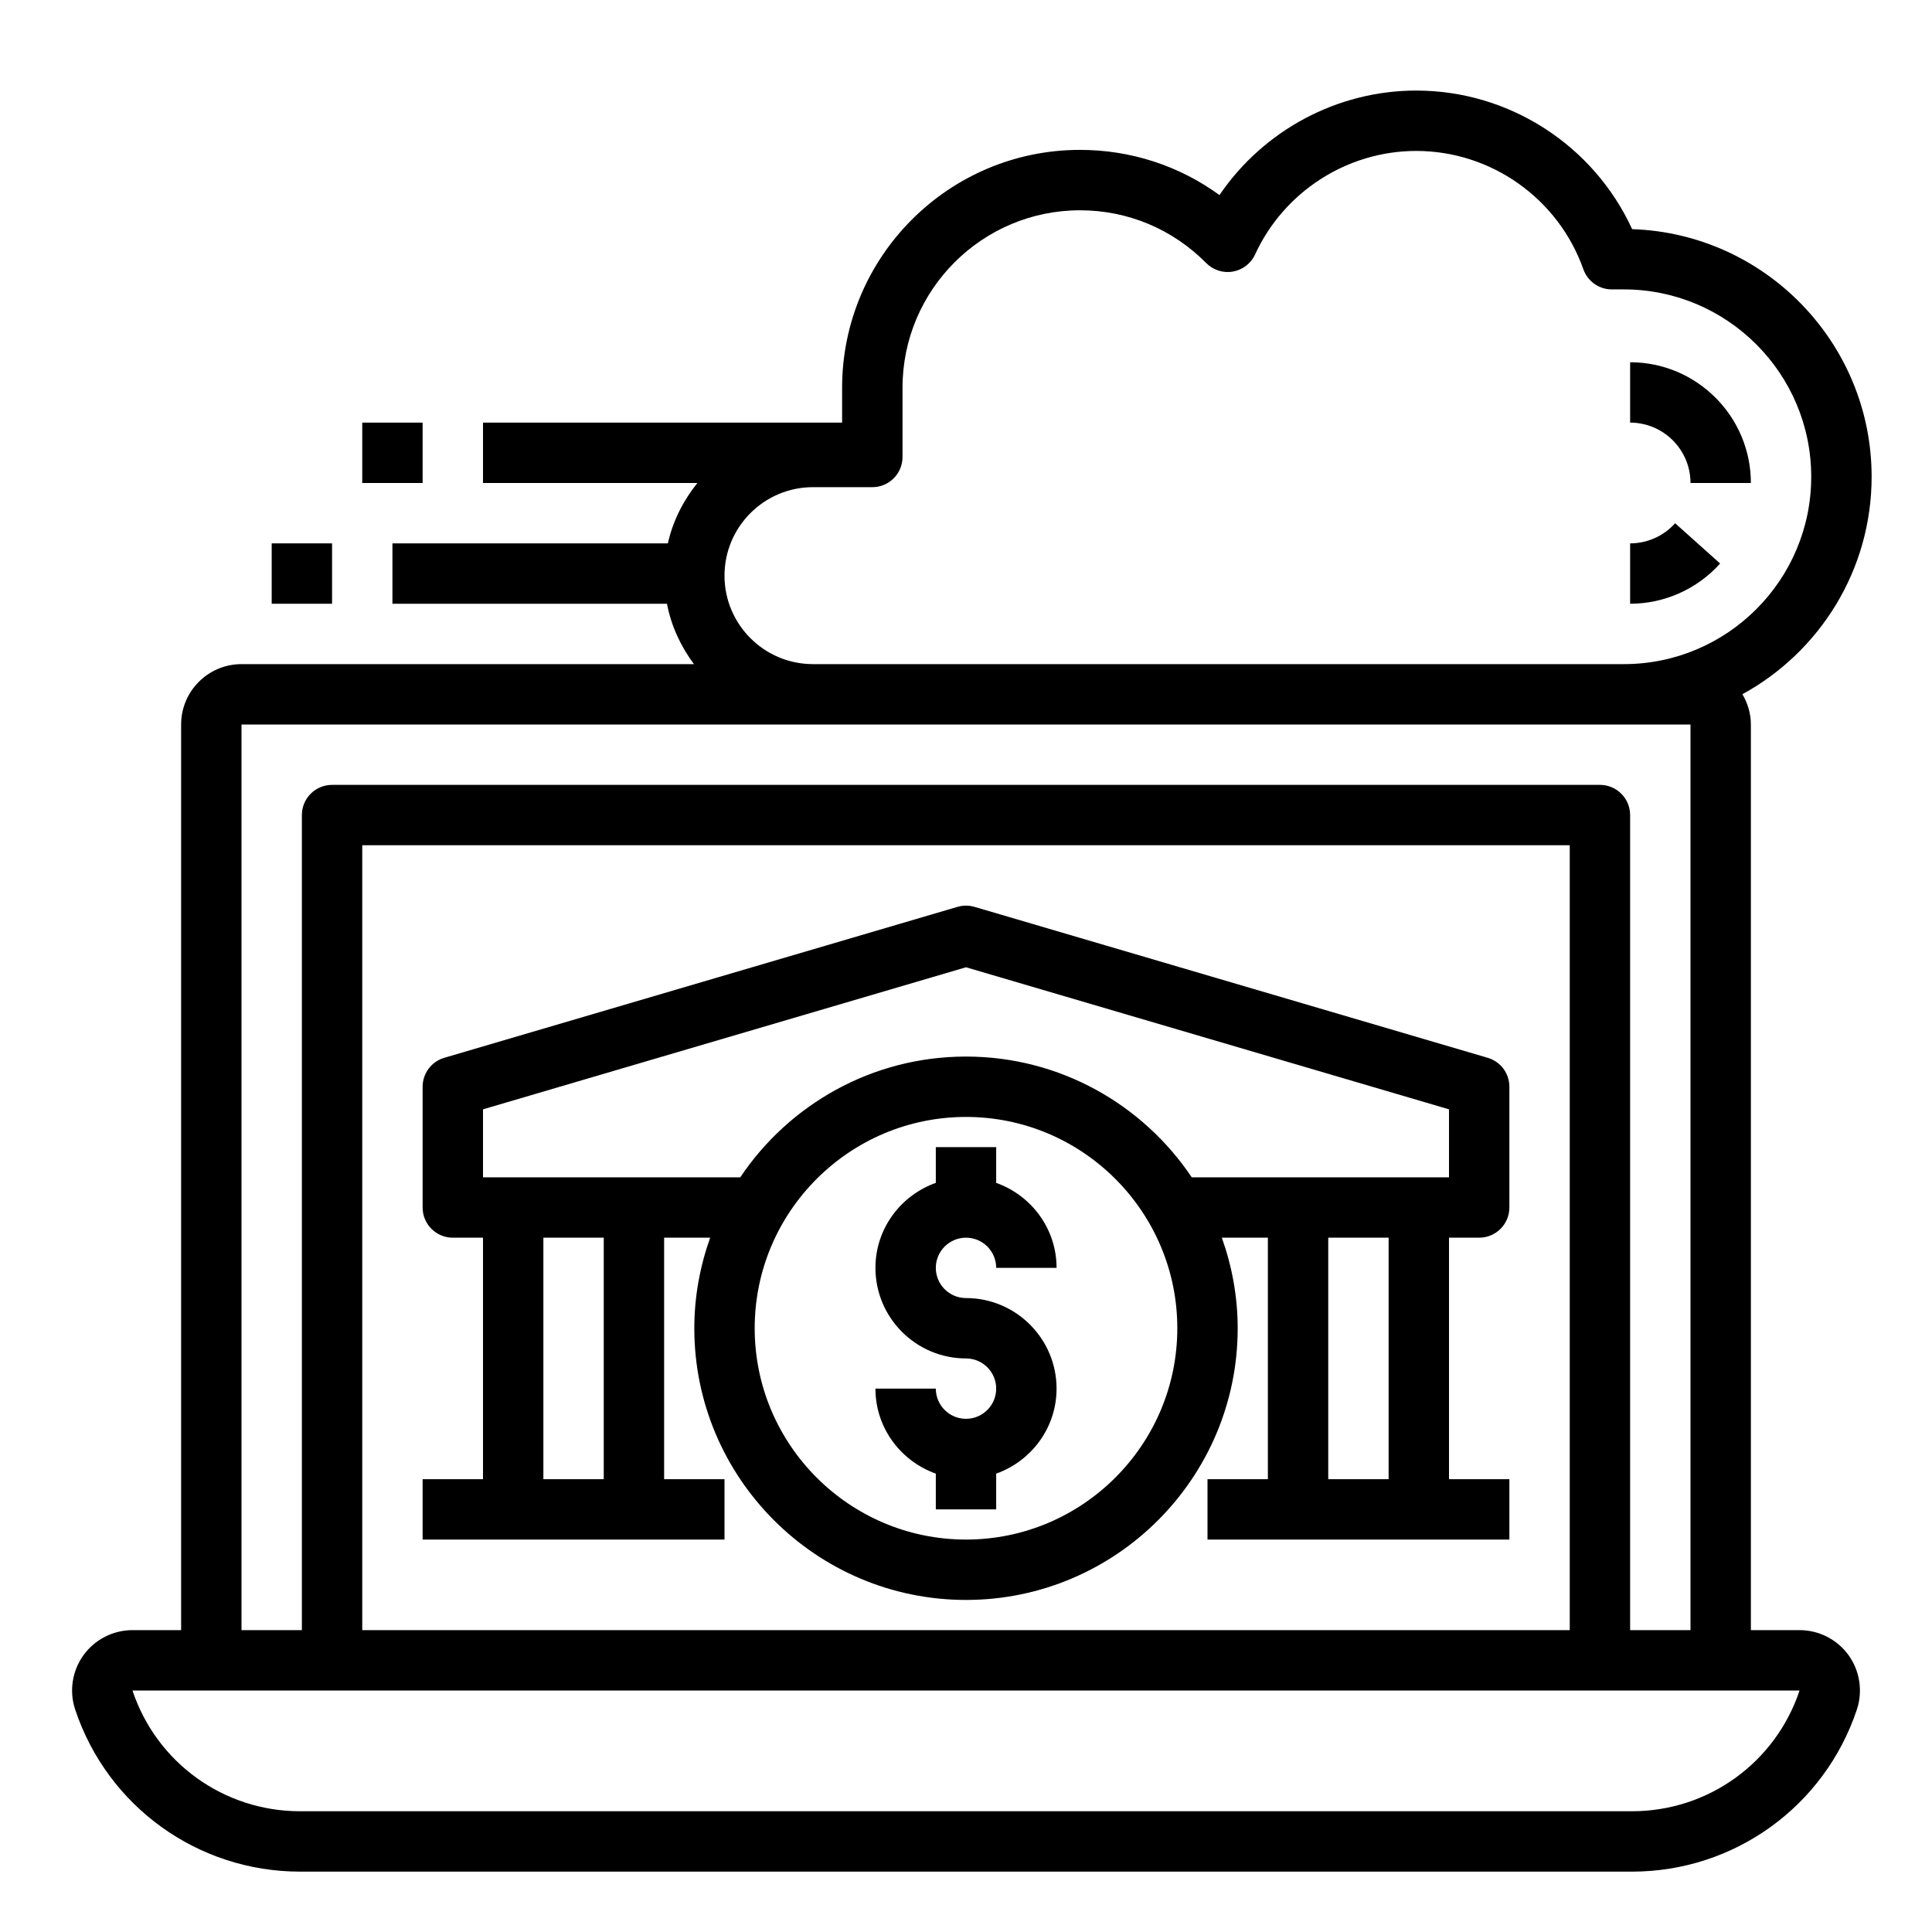
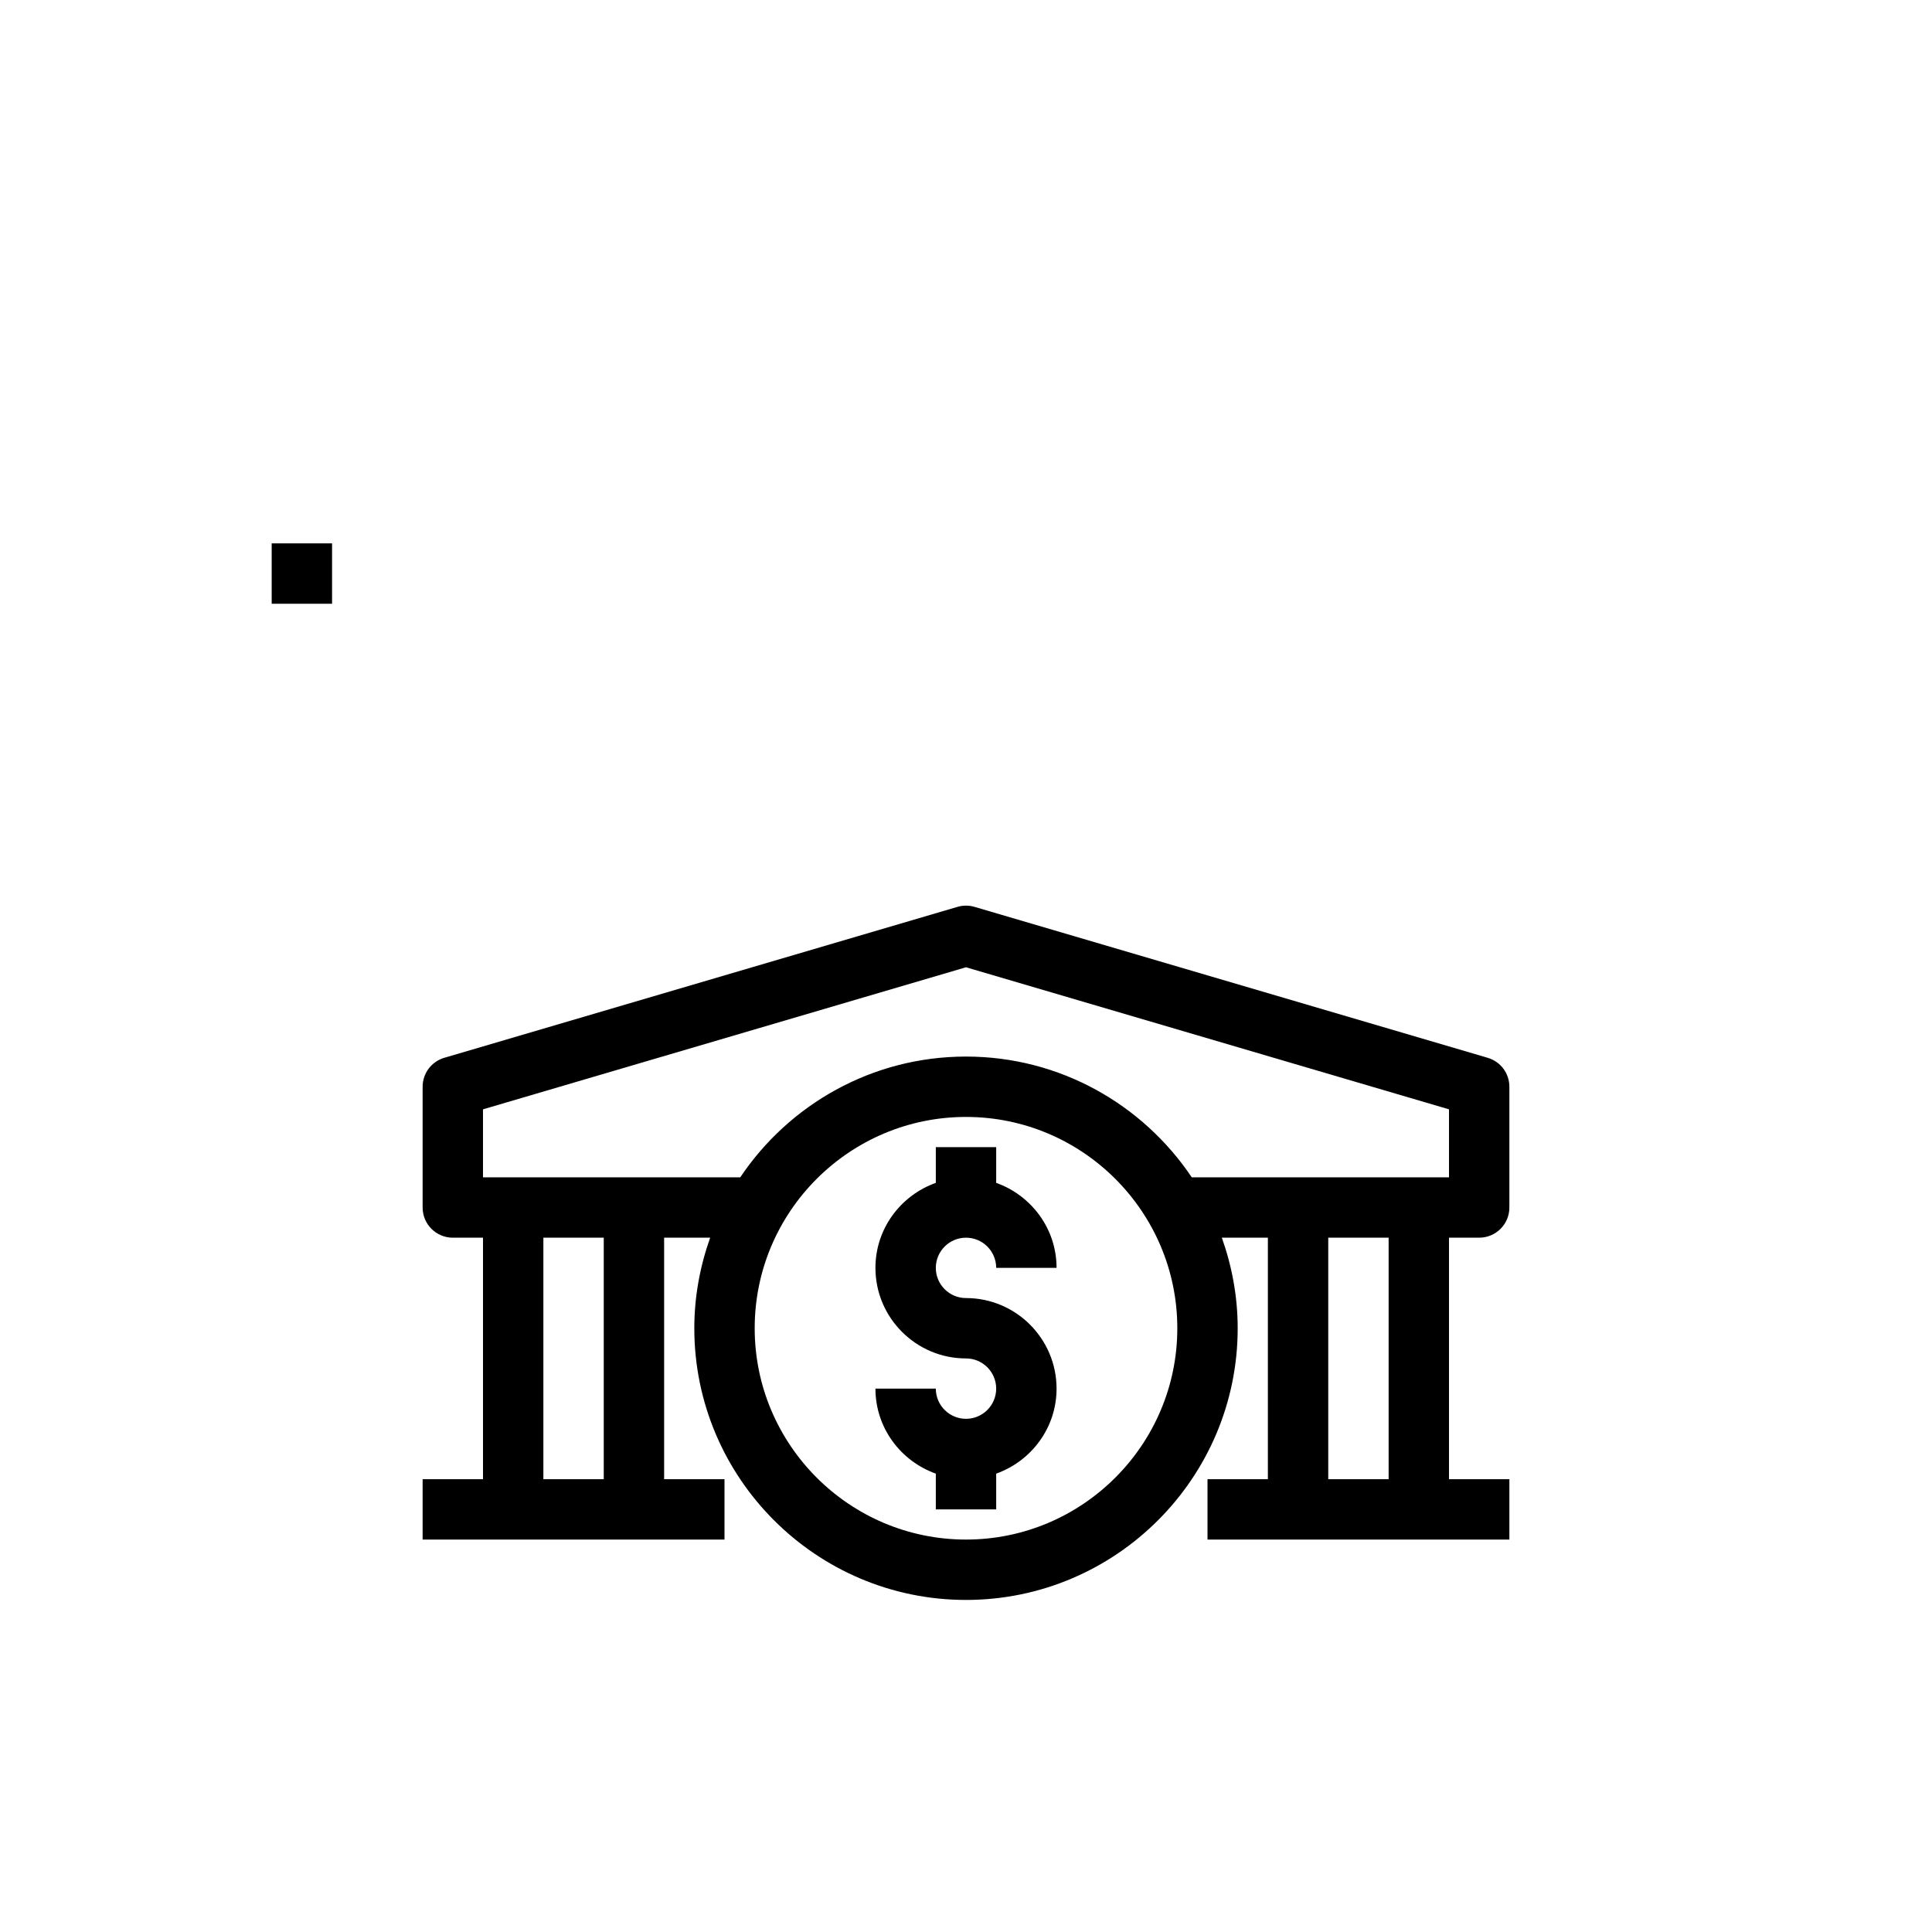
<svg xmlns="http://www.w3.org/2000/svg" id="Layer_1_1_" enable-background="new 0 0 64 64" viewBox="0 0 64 64">
  <path d="m32 41c.552 0 1 .449 1 1h2c0-1.302-.839-2.402-2-2.816v-1.184h-2v1.184c-1.161.414-2 1.514-2 2.816 0 1.654 1.346 3 3 3 .552 0 1 .449 1 1s-.448 1-1 1-1-.449-1-1h-2c0 1.302.839 2.402 2 2.816v1.184h2v-1.184c1.161-.414 2-1.514 2-2.816 0-1.654-1.346-3-3-3-.552 0-1-.449-1-1s.448-1 1-1z" />
  <path d="m24 49h-2v-8h1.525c-.334.94-.525 1.947-.525 3 0 4.962 4.037 9 9 9s9-4.038 9-9c0-1.053-.191-2.06-.525-3h1.525v8h-2v2h10v-2h-2v-8h1c.553 0 1-.448 1-1v-4c0-.444-.292-.834-.718-.959l-17-5c-.184-.054-.381-.054-.564 0l-17 5c-.426.125-.718.515-.718.959v4c0 .552.447 1 1 1h1v8h-2v2h10zm8 2c-3.859 0-7-3.14-7-7s3.141-7 7-7 7 3.14 7 7-3.141 7-7 7zm14-2h-2v-8h2zm-30-12.252 16-4.706 16 4.706v2.252h-8.522c-1.617-2.41-4.365-4-7.478-4s-5.862 1.59-7.478 4h-8.522zm2 4.252h2v8h-2z" />
-   <path d="m54.067 7.591c-1.274-2.773-4.065-4.591-7.153-4.591-2.626 0-5.065 1.326-6.518 3.462-1.336-.973-2.938-1.497-4.621-1.497-4.345 0-7.879 3.535-7.879 7.879v1.156h-11.896v2h7.102c-.464.578-.812 1.252-.978 2h-9.124v2h9.094c.143.742.459 1.416.894 2h-14.988c-1.103 0-2 .897-2 2v30h-1.612c-.642 0-1.248.311-1.623.831s-.478 1.194-.274 1.802c1.07 3.21 4.063 5.367 7.447 5.367h44.125c3.384 0 6.377-2.157 7.448-5.368.202-.608.1-1.282-.275-1.802s-.982-.83-1.624-.83h-1.612v-30c0-.367-.107-.707-.28-1.003 2.548-1.394 4.28-4.1 4.28-7.204 0-4.433-3.533-8.057-7.933-8.202zm5.546 48.409c-.798 2.393-3.028 4-5.551 4h-44.124c-2.522 0-4.753-1.607-5.55-4zm-7.613-2h-40v-26h40zm4-30v30h-2v-27c0-.552-.447-1-1-1h-42c-.553 0-1 .448-1 1v27h-2v-30zm-2.207-2h-26.862c-1.617 0-2.931-1.315-2.931-2.931s1.314-2.931 2.931-2.931h1.966c.553 0 1-.448 1-1v-2.293c0-3.242 2.638-5.879 5.879-5.879 1.582 0 3.066.621 4.181 1.748.23.233.561.34.884.282.323-.057.599-.269.735-.566.958-2.084 3.054-3.43 5.338-3.43 2.481 0 4.707 1.575 5.537 3.92.141.399.519.667.942.667h.399c3.423 0 6.207 2.784 6.207 6.207s-2.783 6.206-6.206 6.206z" />
-   <path d="m54 18v2c1.136 0 2.223-.486 2.981-1.333l-1.49-1.334c-.38.424-.923.667-1.491.667z" />
-   <path d="m54 12v2c1.103 0 2 .897 2 2h2c0-2.206-1.794-4-4-4z" />
  <path d="m9 18h2v2h-2z" />
-   <path d="m12 14h2v2h-2z" />
</svg>